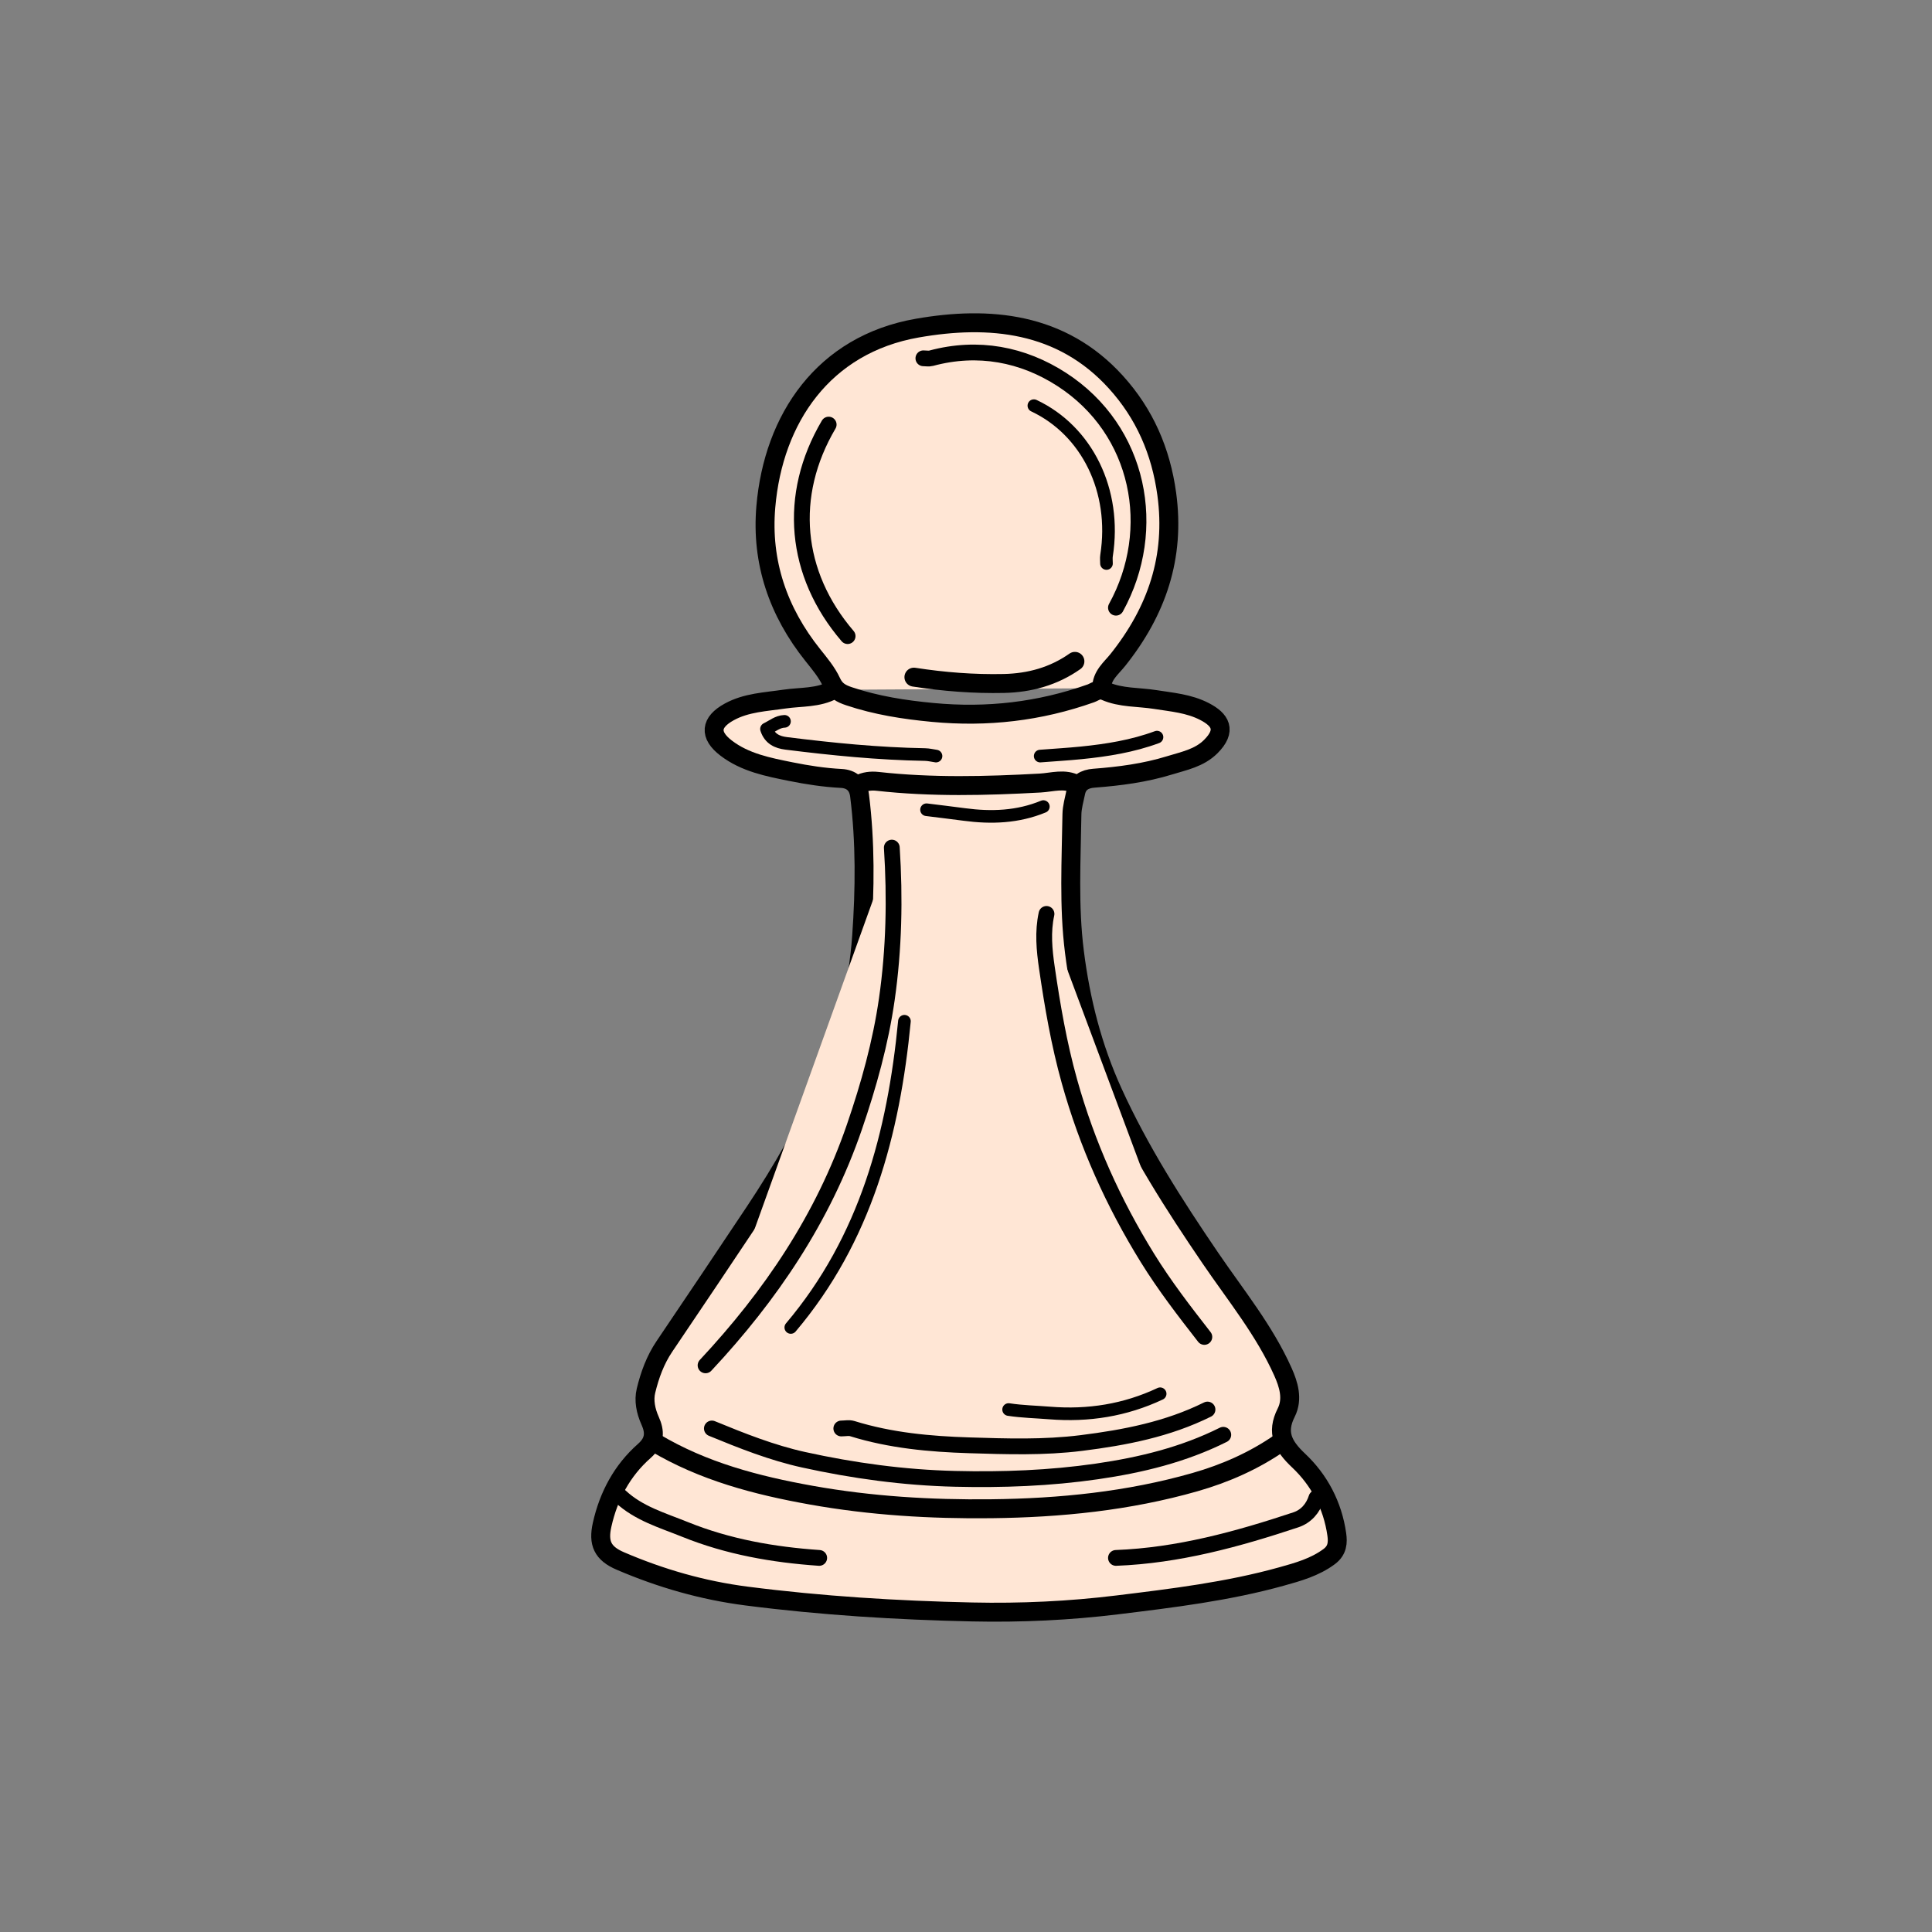
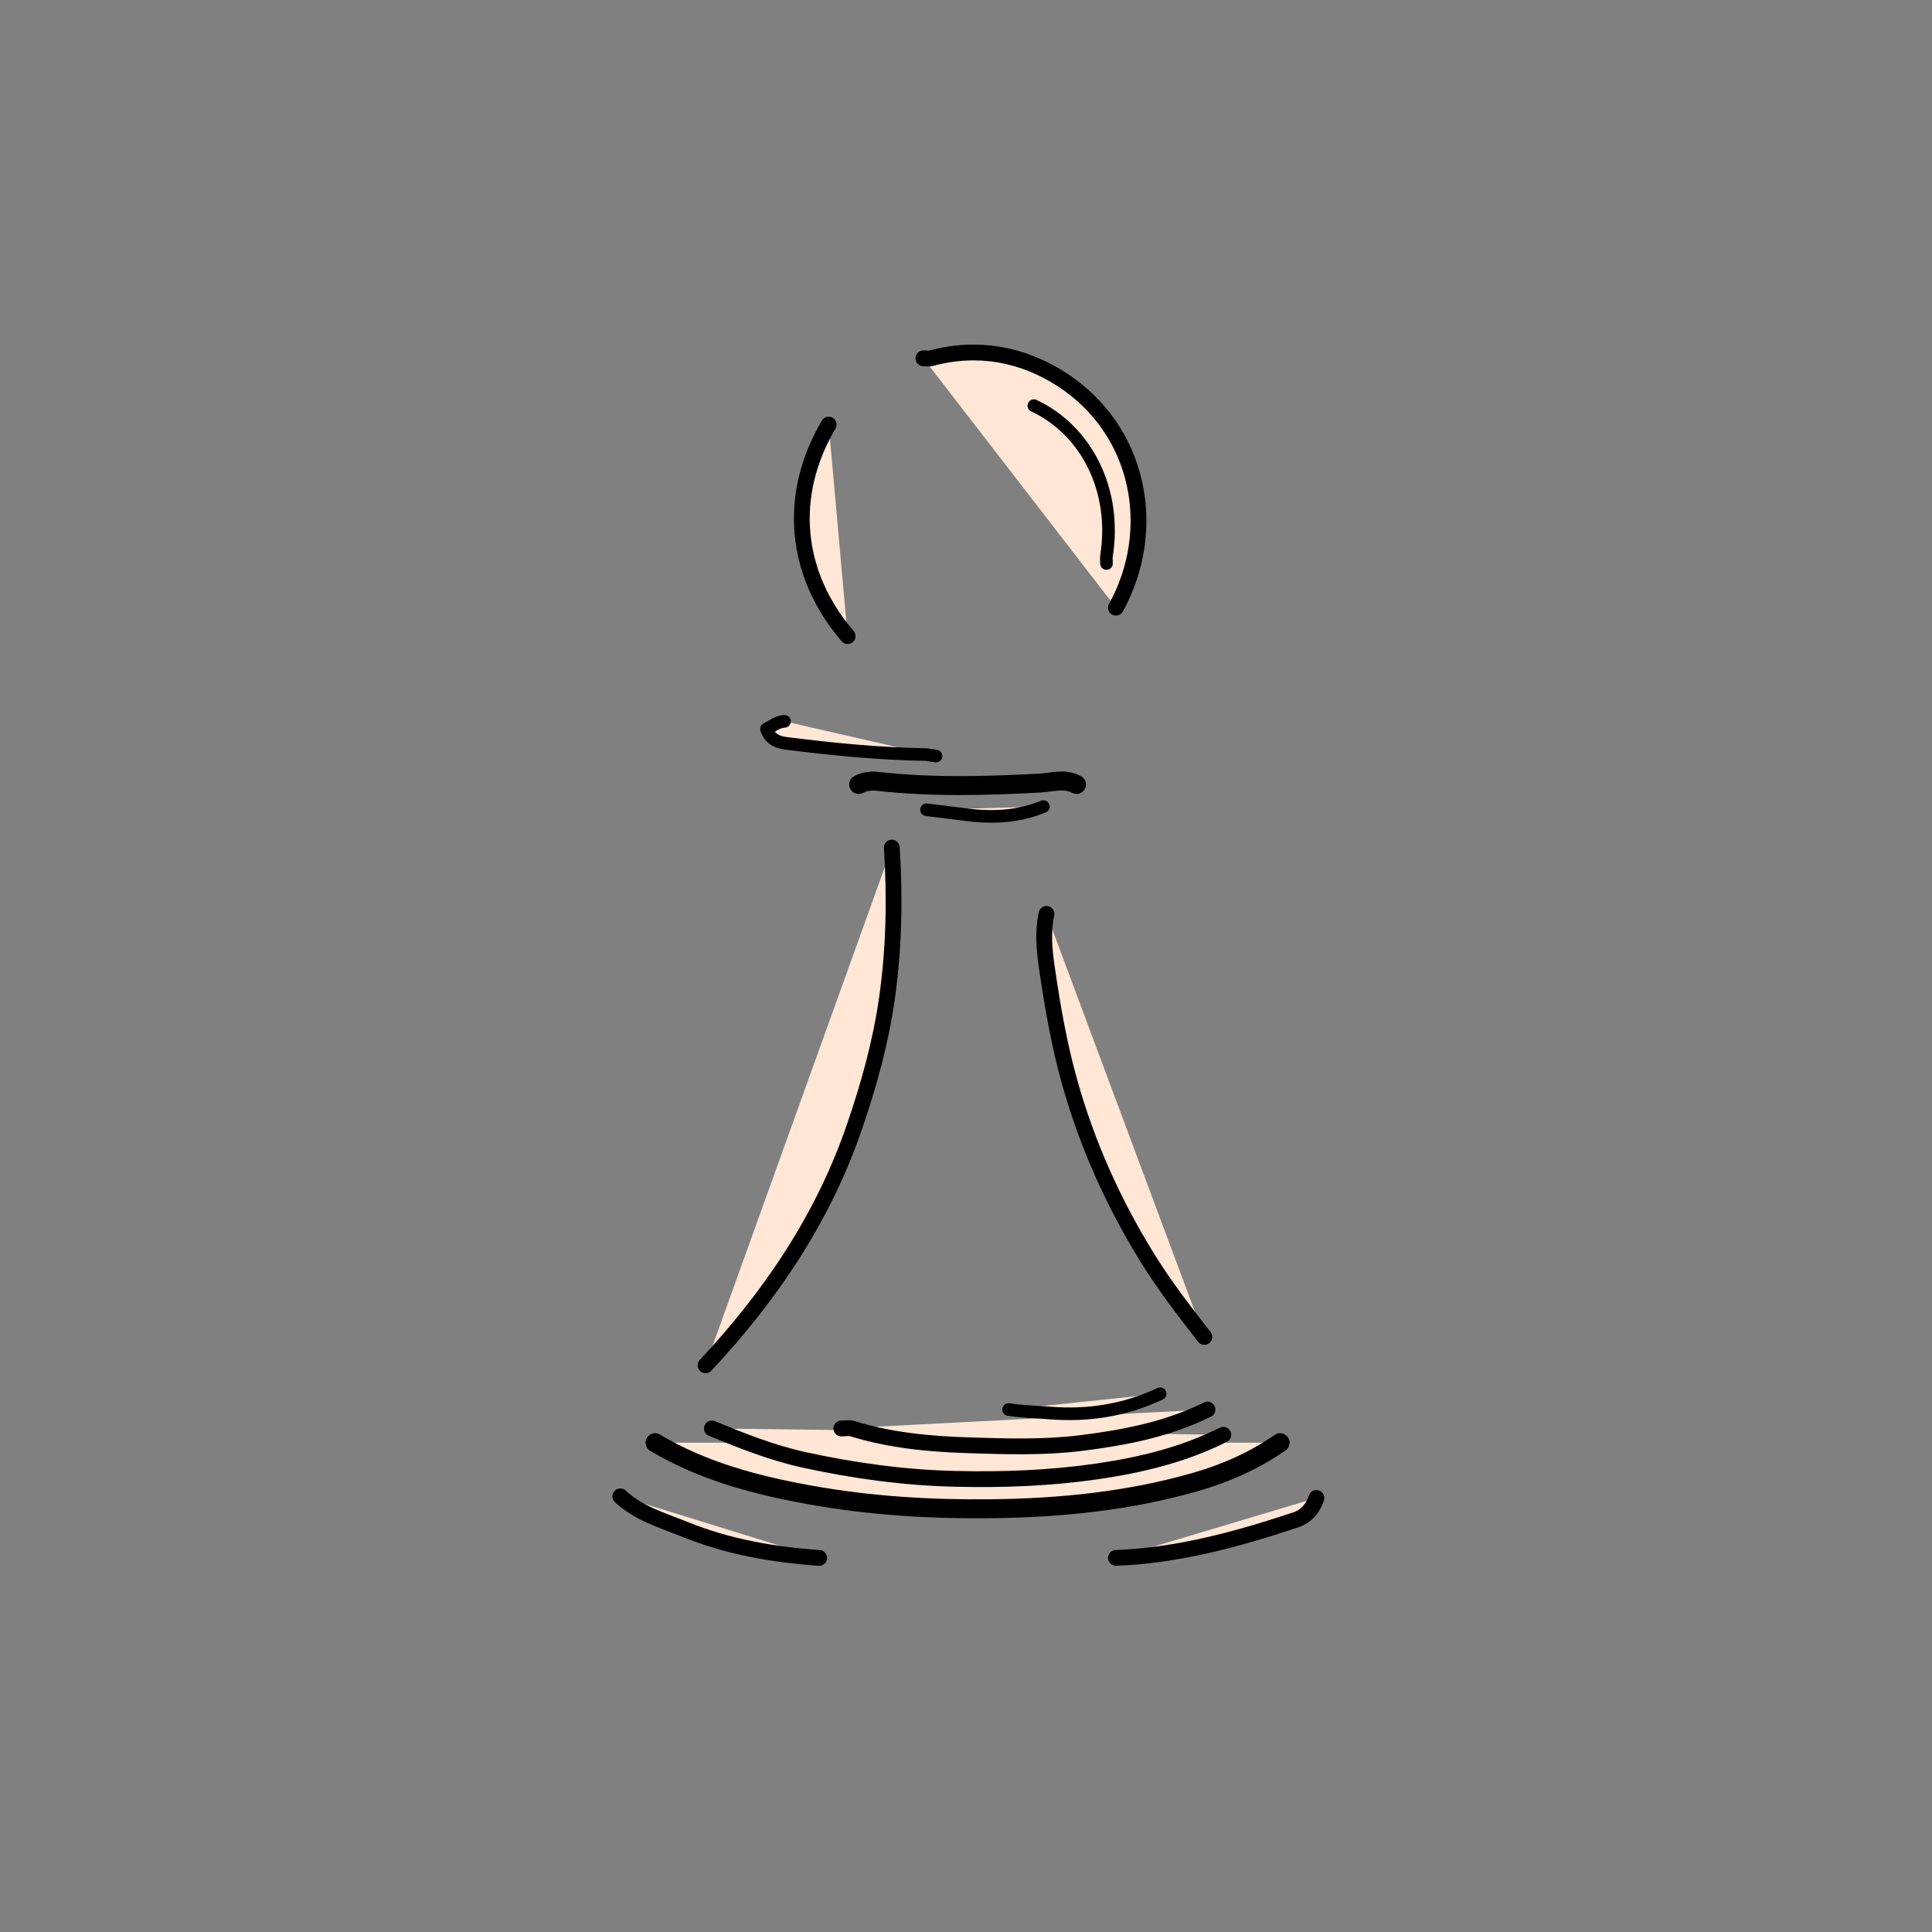
<svg xmlns="http://www.w3.org/2000/svg" enable-background="new 0 0 612 612" version="1.1" viewBox="0 0 612 612" xml:space="preserve">
  <rect x="0" y="0" width="612" height="612" fill="#808080" stroke="none" />
  <title>Chess page logo</title>
  <g fill="#ffe6d5" stroke="#000" stroke-linecap="round" stroke-linejoin="round">
-     <path d="m264 218.5c-4.845 2.662-10.307 2.181-15.507 2.952-5.953 0.883-12.047 1.078-17.487 4.059-6.01 3.293-6.401 7.323-0.987 11.464 6.02 4.604 13.325 6.006 20.495 7.452 5.256 1.06 10.576 1.882 15.981 2.16 3.082 0.159 5.34 1.821 5.79 5.408 1.86 14.815 1.71 29.672 0.664 44.501-2.301 32.625-16.188 60.84-33.957 87.499-9.46 14.193-18.956 28.363-28.515 42.49-2.916 4.309-4.655 9.126-5.846 14.047-0.746 3.08-0.098 6.38 1.3 9.499 1.54 3.435 1.693 6.482-1.831 9.585-7.011 6.175-11.316 14.193-13.368 23.381-1.301 5.825 0.129 9.053 5.778 11.478 12.816 5.502 26.066 9.316 39.979 11.104 23.753 3.052 47.572 4.523 71.508 5.04 15.418 0.333 30.754-0.378 45.987-2.247 17.454-2.141 34.984-4.253 51.982-8.992 5.192-1.447 10.534-2.923 15.087-6.309 2.653-1.973 2.768-4.468 2.396-7.064-1.312-9.158-5.518-17.157-12.093-23.354-4.91-4.628-7.152-8.779-3.919-15.185 2.188-4.335 0.735-8.948-1.041-12.922-5.856-13.104-14.954-24.235-22.969-35.997-11.481-16.848-22.437-33.97-30.906-52.559-6.448-14.154-10.229-28.985-12.176-44.471-1.829-14.54-1.001-29.01-0.791-43.519 0.034-2.339 0.732-4.677 1.208-6.998 0.634-3.088 2.869-4.274 5.739-4.491 8.123-0.615 16.19-1.665 23.981-4.07 4.558-1.407 9.402-2.316 13.033-5.926 5.213-5.183 3.02-8.553-1.958-11.125-4.976-2.571-10.318-2.961-15.571-3.8-5.329-0.851-10.919-0.474-15.935-2.704-2.001-0.89-3.283 0.316-4.503 0.749-16.262 5.767-32.83 7.666-50.065 6.045-9.083-0.855-17.877-2.229-26.504-5.117-2.558-0.856-4.365-1.801-5.611-4.502-1.429-3.097-3.73-5.838-5.891-8.543-11.006-13.774-16.39-29.477-14.88-47.01 2.404-27.913 18.254-51.372 47.979-56.573 22.735-3.978 45.637-1.938 62.894 17.092 9.115 10.052 14.273 21.899 16.127 35.46 2.733 19.994-3.168 37.112-15.509 52.583-2.087 2.616-5.172 4.957-5.088 8.93" stroke-width="6" />
    <path d="m207.5 457c15.297 9.109 32.093 13.511 49.478 16.622 18.905 3.384 37.918 4.518 57.021 4.302 21.801-0.247 43.419-2.405 64.502-8.419 9.658-2.755 18.726-6.767 26.999-12.505" stroke-width="6" />
    <g stroke-width="5">
      <path d="m282.5 268.5c1.034 16.048 0.707 32.081-1.575 47.989-1.987 13.85-5.728 27.267-10.294 40.556-9.917 28.864-26.496 53.381-47.131 75.455" />
      <path d="m387.5 454.5c-12.621 6.312-26.067 9.576-39.986 11.596-14.964 2.172-29.964 2.715-45.013 2.356-16.18-0.386-32.2-2.575-47.979-6.053-9.989-2.202-19.55-6.003-29.022-9.899" />
      <path d="m331.5 289.5c-1.243 5.667-0.701 11.413 0.112 16.984 1.769 12.13 3.827 24.165 7.161 36.08 5.577 19.93 13.886 38.436 24.717 55.943 5.418 8.758 11.691 16.89 18.01 24.994" />
      <path d="m353.5 192.5c13.651-24.793 7.646-56.226-17.142-72.281-12.306-7.971-26.551-10.745-41.365-6.746-0.777 0.21-1.659 0.027-2.493 0.027" />
      <path d="m382.5 446.5c-12.61 6.257-26.126 8.874-39.987 10.607-11.851 1.482-23.702 1.092-35.508 0.722-12.458-0.39-24.959-1.534-37.019-5.285-1.064-0.331-2.32-0.044-3.486-0.044" />
    </g>
-     <path d="m286.5 323.5c-3.432 35.513-12.31 69.005-36 97" stroke-width="4" />
    <path d="m341 248.5c-3.751-2.054-7.677-0.666-11.498-0.456-17.184 0.943-34.352 1.377-51.504-0.533-2.071-0.231-4.109-0.008-5.999 0.989" stroke-width="6" />
    <g stroke-width="5">
      <path d="m262.5 134.5c-13.203 22.407-10.905 47.29 6 67" />
      <path d="m417 474.5c-1.069 3.352-3.312 5.872-6.52 6.939-18.53 6.158-37.295 11.311-56.98 12.061" />
      <path d="m196.5 474c5.831 5.457 13.368 7.598 20.507 10.484 13.625 5.507 27.905 8.008 42.493 9.016" />
    </g>
    <path d="m248.5 228.5c-2.176 0.078-3.753 1.478-5.698 2.417 1.018 3.157 3.451 4.212 6.202 4.557 14.611 1.835 29.255 3.291 43.996 3.546 1.169 0.02 2.334 0.314 3.5 0.481" stroke-width="4" />
    <path d="m327.5 128.5c16.798 7.901 26.251 26.948 23.016 47.503-0.128 0.813-0.016 1.664-0.016 2.497" stroke-width="4" />
-     <path d="m340.5 209.5c-6.75 4.746-14.326 6.825-22.5 7.002-9.562 0.207-19.056-0.535-28.5-2.002" stroke-width="6" />
    <g stroke-width="4">
      <path d="m367.5 441.5c-11.113 5.227-22.763 7.076-35.007 6.092-4.33-0.348-8.684-0.434-12.993-1.092" />
      <path d="m330.5 255.5c-8.083 3.337-16.466 3.647-25.001 2.506-3.995-0.534-7.999-1.006-11.999-1.506" />
-       <path d="m366.5 233.5c-7.749 2.871-15.833 4.16-24.002 4.982-4.323 0.435-8.665 0.685-12.998 1.018" />
    </g>
  </g>
</svg>